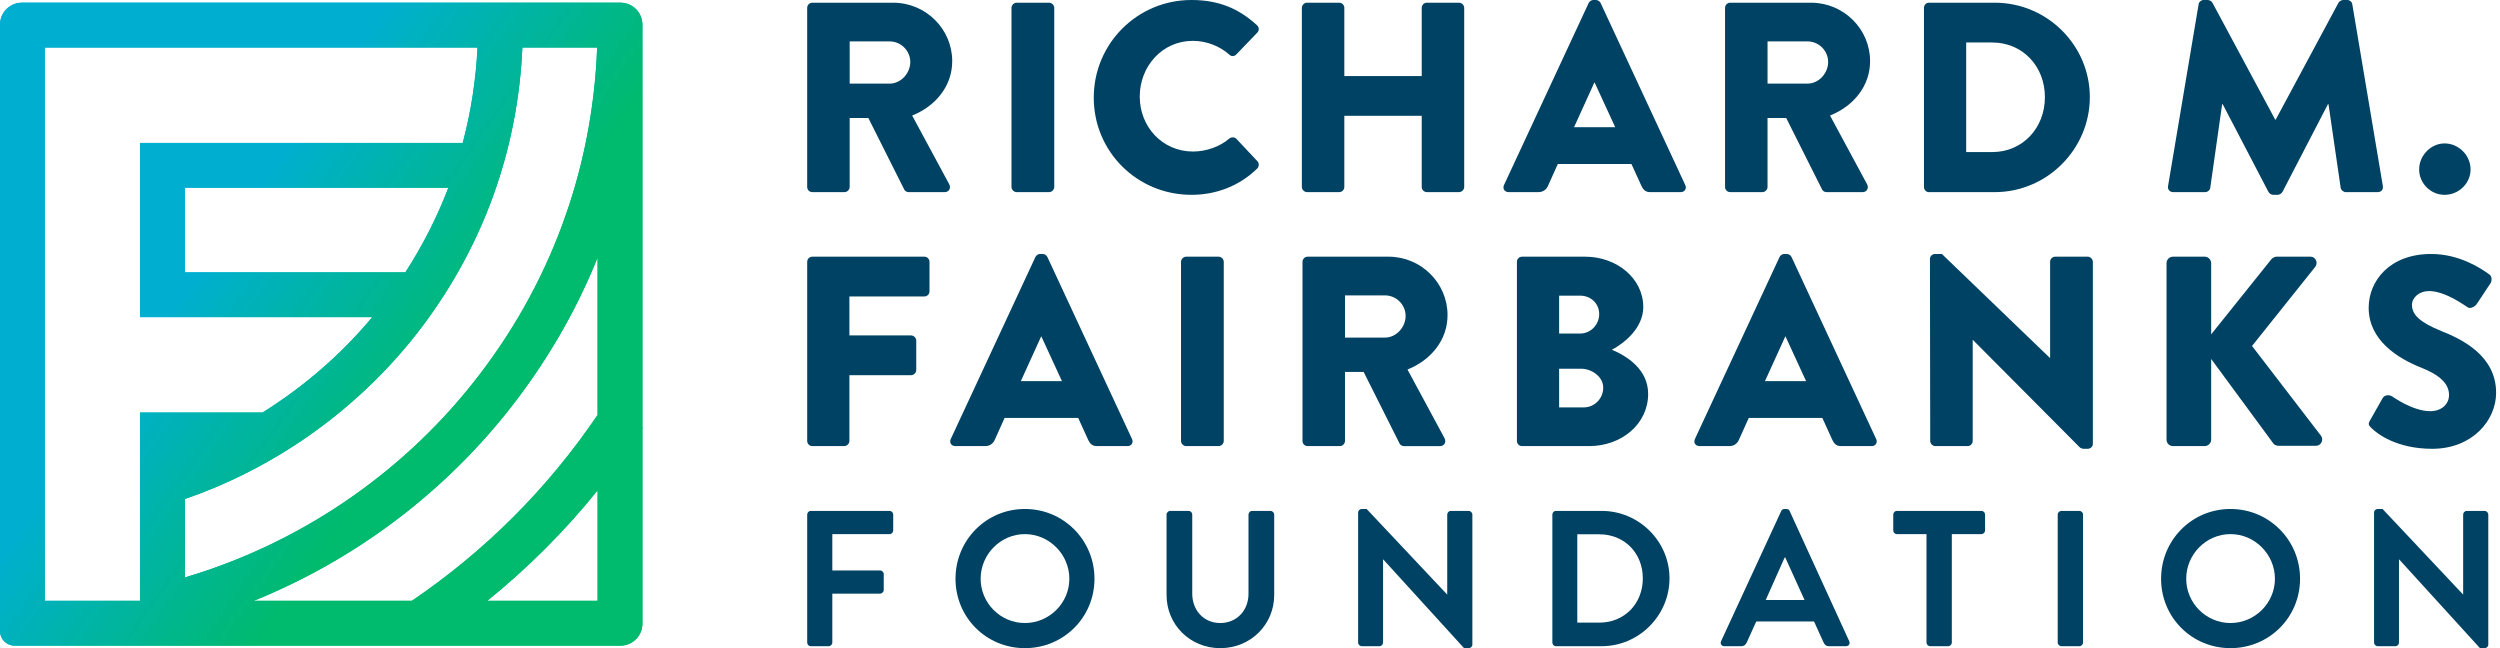
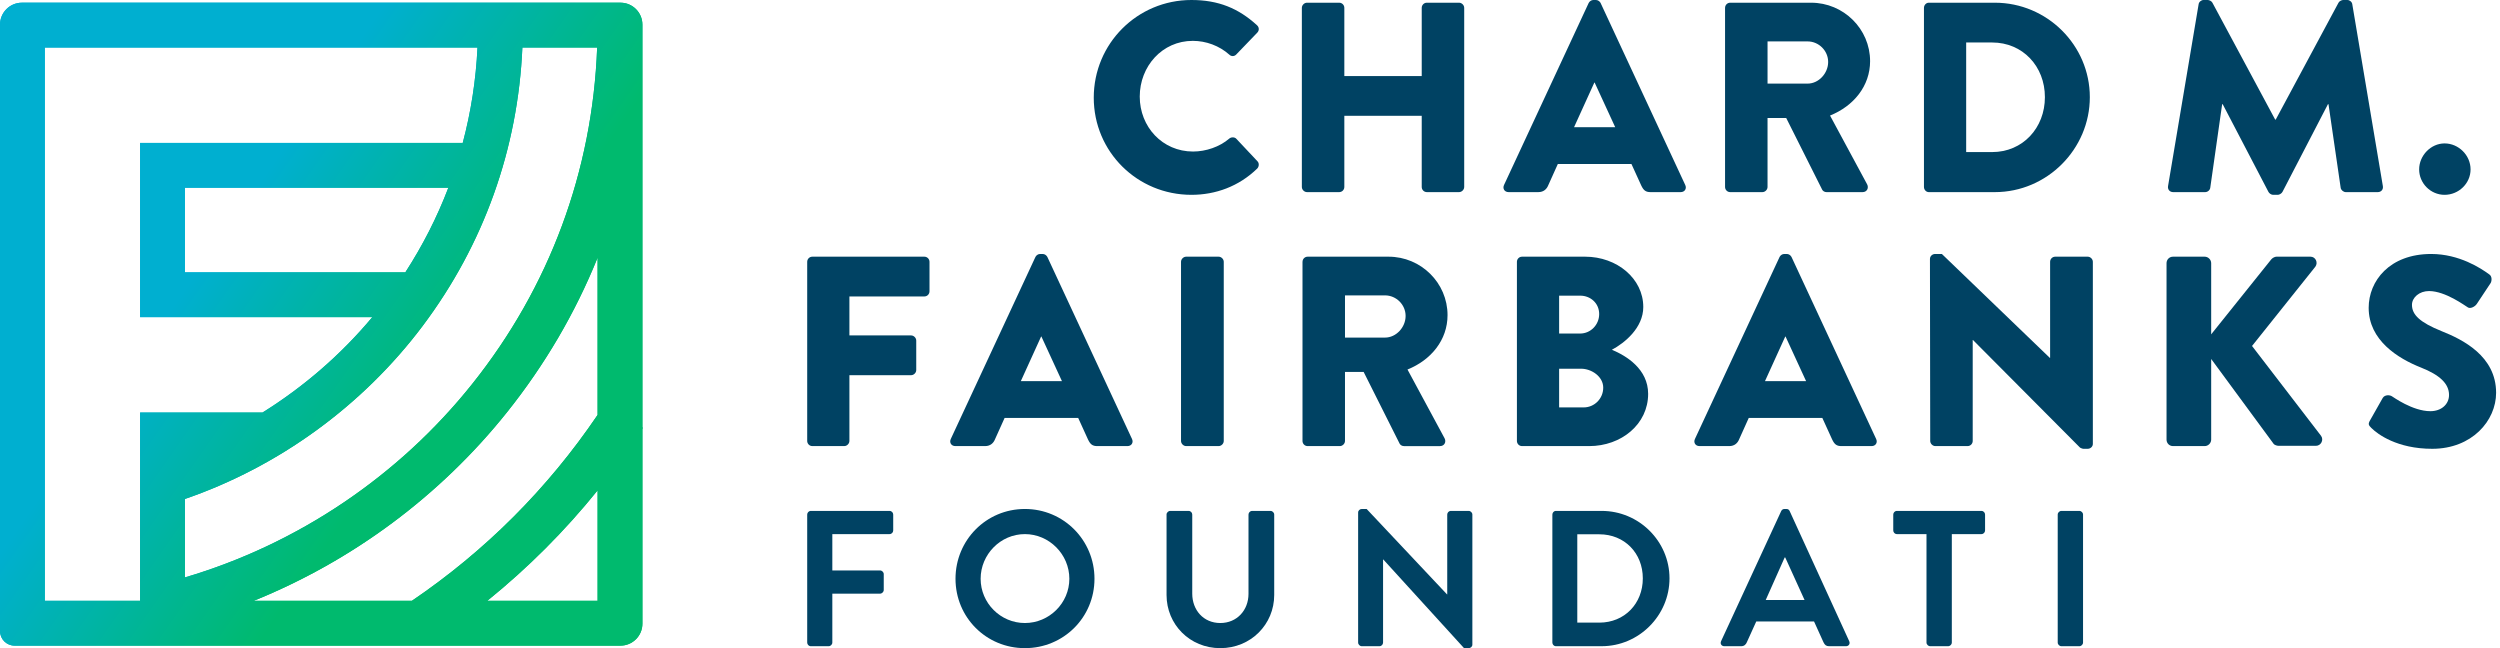
<svg xmlns="http://www.w3.org/2000/svg" width="405" height="105" viewBox="0 0 405 105" fill="none">
-   <path d="M104.16 69.317L104.072 69.26V4.159C104.072 4.128 104.073 4.099 104.073 4.068H104.072V3.994C104.072 2.029 102.479 0.435 100.515 0.435H3.556C1.593 0.435 0 2.027 0 3.994V102.233C0 103.539 1.056 104.595 2.36 104.595H100.515C102.479 104.595 104.072 103.001 104.072 101.035V69.453C104.101 69.407 104.131 69.363 104.16 69.317ZM96.81 67.221C88.738 79.131 78.627 89.251 66.729 97.327H41.106C57.067 90.874 71.327 80.33 82.164 66.744C88.315 59.032 93.212 50.636 96.809 41.745V67.221H96.81ZM29.957 30.417H72.632C70.811 35.188 68.479 39.77 65.667 44.114H29.957V30.417ZM68.494 52.767C78.375 39.603 83.912 24.091 84.626 7.702H96.738C95.987 27.715 89.03 46.495 76.492 62.21C64.557 77.171 48.164 88.166 29.957 93.541V80.834C45.17 75.595 58.779 65.709 68.494 52.767ZM22.696 51.38H60.311C55.245 57.443 49.21 62.664 42.529 66.829H22.696V97.327H7.26V7.702H77.353C77.101 12.974 76.295 18.142 74.963 23.151H22.696V51.382V51.38ZM78.942 97.327C85.523 92.007 91.495 86.032 96.81 79.443V97.327H78.942Z" fill="url(#paint0_linear_382_5149)" />
+   <path d="M104.16 69.317L104.072 69.26V4.159C104.072 4.128 104.073 4.099 104.073 4.068H104.072V3.994C104.072 2.029 102.479 0.435 100.515 0.435H3.556C1.593 0.435 0 2.027 0 3.994V102.233C0 103.539 1.056 104.595 2.36 104.595H100.515C102.479 104.595 104.072 103.001 104.072 101.035V69.453C104.101 69.407 104.131 69.363 104.16 69.317ZM96.81 67.221C88.738 79.131 78.627 89.251 66.729 97.327H41.106C57.067 90.874 71.327 80.33 82.164 66.744C88.315 59.032 93.212 50.636 96.809 41.745V67.221H96.81ZM29.957 30.417H72.632C70.811 35.188 68.479 39.77 65.667 44.114H29.957V30.417ZM68.494 52.767C78.375 39.603 83.912 24.091 84.626 7.702H96.738C95.987 27.715 89.03 46.495 76.492 62.21C64.557 77.171 48.164 88.166 29.957 93.541V80.834C45.17 75.595 58.779 65.709 68.494 52.767ZM22.696 51.38H60.311C55.245 57.443 49.21 62.664 42.529 66.829H22.696V97.327H7.26V7.702H77.353C77.101 12.974 76.295 18.142 74.963 23.151H22.696V51.382ZM78.942 97.327C85.523 92.007 91.495 86.032 96.81 79.443V97.327H78.942Z" fill="url(#paint0_linear_382_5149)" />
  <path d="M104.16 69.317L104.072 69.26V4.159C104.072 4.128 104.073 4.099 104.073 4.068H104.072V3.994C104.072 2.029 102.479 0.435 100.515 0.435H3.556C1.593 0.435 0 2.027 0 3.994V102.233C0 103.539 1.056 104.595 2.36 104.595H100.515C102.479 104.595 104.072 103.001 104.072 101.035V69.453C104.101 69.407 104.131 69.363 104.16 69.317ZM96.81 67.221C88.738 79.131 78.627 89.251 66.729 97.327H41.106C57.067 90.874 71.327 80.33 82.164 66.744C88.315 59.032 93.212 50.636 96.809 41.745V67.221H96.81ZM29.957 30.417H72.632C70.811 35.188 68.479 39.77 65.667 44.114H29.957V30.417ZM68.494 52.767C78.375 39.603 83.912 24.091 84.626 7.702H96.738C95.987 27.715 89.03 46.495 76.492 62.21C64.557 77.171 48.164 88.166 29.957 93.541V80.834C45.17 75.595 58.779 65.709 68.494 52.767ZM22.696 51.38H60.311C55.245 57.443 49.21 62.664 42.529 66.829H22.696V97.327H7.26V7.702H77.353C77.101 12.974 76.295 18.142 74.963 23.151H22.696V51.382V51.38ZM78.942 97.327C85.523 92.007 91.495 86.032 96.81 79.443V97.327H78.942Z" fill="url(#paint1_linear_382_5149)" />
  <path d="M130.766 83.362C130.766 83.048 131.017 82.767 131.361 82.767H144.105C144.45 82.767 144.7 83.048 144.7 83.362V85.93C144.7 86.244 144.45 86.525 144.105 86.525H134.837V92.412H142.571C142.885 92.412 143.167 92.694 143.167 93.008V95.576C143.167 95.889 142.885 96.171 142.571 96.171H134.837V104.092C134.837 104.406 134.555 104.688 134.242 104.688H131.361C131.017 104.688 130.766 104.406 130.766 104.092V83.364V83.362Z" fill="#004263" />
  <path d="M166.033 82.454C172.296 82.454 177.305 87.496 177.305 93.759C177.305 100.022 172.295 105 166.033 105C159.772 105 154.792 100.022 154.792 93.759C154.792 87.496 159.77 82.454 166.033 82.454ZM166.033 100.929C169.979 100.929 173.235 97.704 173.235 93.759C173.235 89.814 169.979 86.525 166.033 86.525C162.088 86.525 158.863 89.814 158.863 93.759C158.863 97.704 162.088 100.929 166.033 100.929Z" fill="#004263" />
  <path d="M188.979 83.362C188.979 83.048 189.261 82.767 189.575 82.767H192.549C192.894 82.767 193.144 83.048 193.144 83.362V96.169C193.144 98.831 194.961 100.929 197.685 100.929C200.409 100.929 202.257 98.831 202.257 96.202V83.364C202.257 83.05 202.507 82.768 202.852 82.768H205.826C206.14 82.768 206.422 83.05 206.422 83.364V96.389C206.422 101.149 202.632 105 197.685 105C192.738 105 188.981 101.149 188.981 96.389V83.364L188.979 83.362Z" fill="#004263" />
  <path d="M220.018 83.019C220.018 82.705 220.3 82.454 220.614 82.454H221.396L234.421 96.294H234.452V83.362C234.452 83.048 234.702 82.767 235.047 82.767H237.927C238.241 82.767 238.523 83.048 238.523 83.362V104.436C238.523 104.75 238.241 105 237.927 105H237.176L224.087 90.628H224.057V104.092C224.057 104.406 223.806 104.688 223.461 104.688H220.612C220.298 104.688 220.017 104.406 220.017 104.092V83.019H220.018Z" fill="#004263" />
  <path d="M251.483 83.362C251.483 83.048 251.733 82.767 252.047 82.767H259.468C265.511 82.767 270.459 87.683 270.459 93.694C270.459 99.705 265.511 104.685 259.468 104.685H252.047C251.733 104.685 251.483 104.403 251.483 104.09V83.361V83.362ZM259.091 100.866C263.162 100.866 266.136 97.797 266.136 93.696C266.136 89.594 263.162 86.556 259.091 86.556H255.521V100.866H259.091Z" fill="#004263" />
  <path d="M278.814 103.873L288.552 82.799C288.646 82.611 288.802 82.454 289.084 82.454H289.398C289.711 82.454 289.837 82.611 289.929 82.799L299.573 103.873C299.762 104.28 299.51 104.688 299.042 104.688H296.318C295.848 104.688 295.628 104.499 295.41 104.062L293.876 100.68H284.514L282.98 104.062C282.855 104.375 282.573 104.688 282.072 104.688H279.348C278.878 104.688 278.628 104.281 278.817 103.873H278.814ZM292.34 97.203L289.209 90.314H289.115L286.046 97.203H292.34Z" fill="#004263" />
  <path d="M312.093 86.525H307.302C306.957 86.525 306.707 86.244 306.707 85.93V83.362C306.707 83.048 306.957 82.767 307.302 82.767H320.986C321.331 82.767 321.581 83.048 321.581 83.362V85.93C321.581 86.244 321.331 86.525 320.986 86.525H316.195V104.091C316.195 104.405 315.913 104.686 315.6 104.686H312.687C312.373 104.686 312.092 104.405 312.092 104.091V86.525H312.093Z" fill="#004263" />
  <path d="M333.35 83.362C333.35 83.048 333.631 82.767 333.945 82.767H336.857C337.171 82.767 337.453 83.048 337.453 83.362V104.091C337.453 104.405 337.171 104.686 336.857 104.686H333.945C333.631 104.686 333.35 104.405 333.35 104.091V83.362Z" fill="#004263" />
-   <path d="M361.337 82.454C367.6 82.454 372.609 87.496 372.609 93.759C372.609 100.022 367.599 105 361.337 105C355.076 105 350.096 100.022 350.096 93.759C350.096 87.496 355.075 82.454 361.337 82.454ZM361.337 100.929C365.283 100.929 368.539 97.704 368.539 93.759C368.539 89.814 365.283 86.525 361.337 86.525C357.392 86.525 354.167 89.814 354.167 93.759C354.167 97.704 357.392 100.929 361.337 100.929Z" fill="#004263" />
-   <path d="M384.597 83.019C384.597 82.705 384.879 82.454 385.193 82.454H385.975L399 96.294H399.031V83.362C399.031 83.048 399.282 82.767 399.626 82.767H402.507C402.82 82.767 403.102 83.048 403.102 83.362V104.436C403.102 104.75 402.82 105 402.507 105H401.755L388.667 90.628H388.636V104.092C388.636 104.406 388.385 104.688 388.04 104.688H385.191C384.877 104.688 384.596 104.406 384.596 104.092V83.019H384.597Z" fill="#004263" />
-   <path d="M130.766 1.271C130.766 0.832 131.117 0.439 131.599 0.439H144.705C149.966 0.439 154.26 4.691 154.26 9.908C154.26 13.94 151.586 17.184 147.772 18.719L153.777 29.854C154.084 30.424 153.777 31.126 153.032 31.126H147.202C146.851 31.126 146.588 30.906 146.501 30.731L140.671 19.114H137.646V30.292C137.646 30.731 137.251 31.124 136.812 31.124H131.596C131.114 31.124 130.763 30.73 130.763 30.292V1.271H130.766ZM144.136 13.545C145.933 13.545 147.467 11.879 147.467 10.039C147.467 8.199 145.933 6.708 144.136 6.708H137.648V13.547H144.136V13.545Z" fill="#004263" />
-   <path d="M163.863 1.271C163.863 0.832 164.258 0.439 164.696 0.439H169.955C170.394 0.439 170.788 0.834 170.788 1.271V30.291C170.788 30.73 170.393 31.123 169.955 31.123H164.696C164.257 31.123 163.863 30.728 163.863 30.291V1.271Z" fill="#004263" />
  <path d="M193.013 0C197.396 0 200.64 1.358 203.621 4.077C204.016 4.427 204.016 4.953 203.665 5.304L200.246 8.854C199.939 9.161 199.457 9.161 199.149 8.854C197.527 7.408 195.379 6.619 193.231 6.619C188.278 6.619 184.639 10.74 184.639 15.649C184.639 20.558 188.321 24.548 193.275 24.548C195.337 24.548 197.572 23.802 199.149 22.444C199.456 22.182 200.026 22.182 200.29 22.488L203.709 26.127C204.016 26.433 203.973 27.004 203.665 27.31C200.685 30.203 196.914 31.562 193.013 31.562C184.246 31.562 177.189 24.592 177.189 15.824C177.189 7.057 184.246 0 193.013 0Z" fill="#004263" />
  <path d="M210.9 1.271C210.9 0.832 211.295 0.439 211.733 0.439H216.95C217.431 0.439 217.782 0.834 217.782 1.271V12.318H230.319V1.271C230.319 0.832 230.67 0.439 231.152 0.439H236.369C236.806 0.439 237.201 0.834 237.201 1.271V30.291C237.201 30.73 236.806 31.123 236.369 31.123H231.152C230.67 31.123 230.319 30.728 230.319 30.291V18.762H217.782V30.291C217.782 30.73 217.431 31.123 216.95 31.123H211.733C211.294 31.123 210.9 30.728 210.9 30.291V1.271Z" fill="#004263" />
  <path d="M243.645 29.984L257.366 0.482C257.497 0.218 257.805 0 258.111 0H258.55C258.857 0 259.165 0.22 259.296 0.482L273.016 29.984C273.28 30.554 272.928 31.124 272.271 31.124H267.405C266.615 31.124 266.264 30.861 265.871 30.028L264.293 26.564H252.37L250.792 30.071C250.572 30.597 250.091 31.123 249.214 31.123H244.392C243.735 31.123 243.384 30.553 243.647 29.983L243.645 29.984ZM261.662 20.604L258.331 13.371H258.287L254.998 20.604H261.662Z" fill="#004263" />
  <path d="M279.46 1.271C279.46 0.832 279.811 0.439 280.293 0.439H293.399C298.66 0.439 302.955 4.691 302.955 9.908C302.955 13.94 300.281 17.184 296.466 18.719L302.471 29.854C302.778 30.424 302.471 31.126 301.726 31.126H295.896C295.546 31.126 295.282 30.906 295.195 30.731L289.365 19.114H286.341V30.292C286.341 30.731 285.946 31.124 285.508 31.124H280.291C279.81 31.124 279.459 30.73 279.459 30.292V1.271H279.46ZM292.83 13.545C294.628 13.545 296.161 11.879 296.161 10.039C296.161 8.199 294.628 6.708 292.83 6.708H286.342V13.547H292.83V13.545Z" fill="#004263" />
  <path d="M311.681 1.271C311.681 0.832 312.031 0.439 312.469 0.439H323.165C331.626 0.439 338.552 7.322 338.552 15.738C338.552 24.153 331.626 31.124 323.165 31.124H312.469C312.03 31.124 311.681 30.73 311.681 30.292V1.271ZM322.727 24.636C327.681 24.636 331.275 20.735 331.275 15.738C331.275 10.74 327.681 6.883 322.727 6.883H318.52V24.636H322.727Z" fill="#004263" />
  <path d="M356.175 0.701C356.219 0.306 356.613 0 356.963 0H357.664C357.884 0 358.279 0.175 358.41 0.439L368.58 19.377H368.668L378.838 0.439C378.969 0.177 379.364 0 379.584 0H380.285C380.636 0 381.031 0.306 381.073 0.701L386.026 30.159C386.115 30.73 385.72 31.124 385.194 31.124H380.021C379.627 31.124 379.233 30.774 379.189 30.423L377.216 16.878H377.128L369.764 31.08C369.633 31.344 369.239 31.562 369.019 31.562H368.231C367.967 31.562 367.616 31.342 367.485 31.08L360.076 16.878H359.989L358.061 30.423C358.017 30.774 357.666 31.124 357.228 31.124H352.056C351.53 31.124 351.135 30.73 351.222 30.159L356.175 0.701Z" fill="#004263" />
  <path d="M396.023 23.233C398.302 23.233 400.232 25.162 400.232 27.441C400.232 29.72 398.303 31.562 396.023 31.562C393.742 31.562 391.902 29.678 391.902 27.441C391.902 25.205 393.786 23.233 396.023 23.233Z" fill="#004263" />
  <path d="M130.766 42.416C130.766 41.976 131.117 41.583 131.599 41.583H149.746C150.228 41.583 150.579 41.978 150.579 42.416V47.193C150.579 47.632 150.228 48.026 149.746 48.026H137.604V54.339H147.598C148.036 54.339 148.431 54.733 148.431 55.171V59.949C148.431 60.388 148.036 60.781 147.598 60.781H137.604V71.433C137.604 71.872 137.209 72.265 136.771 72.265H131.599C131.117 72.265 130.766 71.871 130.766 71.433V42.414V42.416Z" fill="#004263" />
  <path d="M154.02 71.128L167.741 41.626C167.872 41.362 168.18 41.144 168.486 41.144H168.925C169.232 41.144 169.54 41.364 169.671 41.626L183.391 71.128C183.655 71.698 183.303 72.268 182.646 72.268H177.78C176.99 72.268 176.639 72.005 176.246 71.172L174.668 67.709H162.745L161.167 71.215C160.948 71.741 160.466 72.267 159.589 72.267H154.767C154.11 72.267 153.76 71.697 154.022 71.127L154.02 71.128ZM172.037 61.748L168.706 54.515H168.662L165.373 61.748H172.037Z" fill="#004263" />
  <path d="M191.325 42.416C191.325 41.976 191.72 41.583 192.157 41.583H197.417C197.856 41.583 198.249 41.978 198.249 42.416V71.434C198.249 71.874 197.854 72.267 197.417 72.267H192.157C191.718 72.267 191.325 71.872 191.325 71.434V42.416Z" fill="#004263" />
  <path d="M211.008 42.416C211.008 41.976 211.358 41.583 211.84 41.583H224.946C230.207 41.583 234.502 45.835 234.502 51.052C234.502 55.084 231.828 58.328 228.014 59.863L234.019 70.998C234.325 71.569 234.019 72.27 233.273 72.27H227.444C227.093 72.27 226.829 72.05 226.742 71.875L220.913 60.258H217.888V71.436C217.888 71.875 217.493 72.268 217.054 72.268H211.837C211.356 72.268 211.005 71.874 211.005 71.436V42.417L211.008 42.416ZM224.378 54.689C226.175 54.689 227.709 53.023 227.709 51.183C227.709 49.343 226.175 47.852 224.378 47.852H217.889V54.691H224.378V54.689Z" fill="#004263" />
  <path d="M245.74 42.416C245.74 41.976 246.091 41.583 246.573 41.583H256.787C261.959 41.583 266.211 45.134 266.211 49.736C266.211 53.111 263.187 55.566 261.125 56.662C263.449 57.627 266.999 59.775 266.999 63.807C266.999 68.718 262.659 72.268 257.444 72.268H246.573C246.091 72.268 245.74 71.874 245.74 71.436V42.417V42.416ZM255.998 54.032C257.665 54.032 259.067 52.63 259.067 50.877C259.067 49.123 257.665 47.896 255.998 47.896H252.579V54.034H255.998V54.032ZM256.567 66C258.276 66 259.723 64.597 259.723 62.8C259.723 61.002 257.837 59.731 256.128 59.731H252.578V66H256.566H256.567Z" fill="#004263" />
  <path d="M274.572 71.128L288.293 41.626C288.424 41.362 288.732 41.144 289.038 41.144H289.477C289.784 41.144 290.091 41.364 290.223 41.626L303.943 71.128C304.207 71.698 303.855 72.268 303.198 72.268H298.331C297.542 72.268 297.191 72.005 296.798 71.172L295.22 67.709H283.297L281.719 71.215C281.499 71.741 281.018 72.267 280.141 72.267H275.319C274.662 72.267 274.311 71.697 274.574 71.127L274.572 71.128ZM292.589 61.748L289.258 54.515H289.213L285.925 61.748H292.589Z" fill="#004263" />
  <path d="M312.655 41.934C312.655 41.495 313.049 41.144 313.487 41.144H314.583L332.074 57.978H332.118V42.416C332.118 41.976 332.469 41.583 332.95 41.583H338.21C338.649 41.583 339.042 41.978 339.042 42.416V71.916C339.042 72.355 338.647 72.706 338.21 72.706H337.509C337.378 72.706 337.027 72.575 336.938 72.486L319.623 55.084H319.579V71.434C319.579 71.874 319.228 72.267 318.745 72.267H313.528C313.089 72.267 312.696 71.872 312.696 71.434L312.652 41.932L312.655 41.934Z" fill="#004263" />
  <path d="M350.979 42.635C350.979 42.065 351.418 41.583 352.031 41.583H357.159C357.729 41.583 358.211 42.065 358.211 42.635V54.163L367.942 42.021C368.117 41.801 368.512 41.582 368.774 41.582H374.298C375.132 41.582 375.569 42.547 375.087 43.204L364.829 56.048L376.008 70.601C376.49 71.258 376.008 72.223 375.174 72.223H369.125C368.819 72.223 368.424 72.047 368.337 71.916L358.211 58.151V71.215C358.211 71.785 357.729 72.267 357.159 72.267H352.031C351.416 72.267 350.979 71.785 350.979 71.215V42.633V42.635Z" fill="#004263" />
  <path d="M383.945 68.103L386.004 64.464C386.355 63.894 387.187 63.983 387.495 64.202C387.671 64.289 390.826 66.612 393.72 66.612C395.473 66.612 396.744 65.516 396.744 63.983C396.744 62.141 395.211 60.739 392.229 59.556C388.459 58.065 383.725 55.128 383.725 49.867C383.725 45.527 387.1 41.144 393.851 41.144C398.409 41.144 401.917 43.467 403.231 44.432C403.757 44.739 403.67 45.529 403.495 45.835L401.259 49.21C400.952 49.692 400.162 50.087 399.768 49.78C399.373 49.561 396.173 47.151 393.499 47.151C391.921 47.151 390.738 48.203 390.738 49.386C390.738 51.008 392.054 52.235 395.516 53.637C398.935 54.996 404.37 57.67 404.37 63.632C404.37 68.148 400.469 72.706 394.025 72.706C388.326 72.706 385.17 70.338 384.161 69.331C383.722 68.892 383.591 68.716 383.942 68.103H383.945Z" fill="#004263" />
  <defs>
    <linearGradient id="paint0_linear_382_5149" x1="-6.341" y1="11.926" x2="110.143" y2="93.488" gradientUnits="userSpaceOnUse">
      <stop stop-color="#00AFD0" />
      <stop offset="0.35" stop-color="#00AFD0" />
      <stop offset="0.65" stop-color="#00BA6E" />
      <stop offset="1" stop-color="#00BA6E" />
    </linearGradient>
    <linearGradient id="paint1_linear_382_5149" x1="-6.341" y1="11.926" x2="110.143" y2="93.488" gradientUnits="userSpaceOnUse">
      <stop stop-color="#00AFD0" />
      <stop offset="0.35" stop-color="#00AFD0" />
      <stop offset="0.65" stop-color="#00BA6E" />
      <stop offset="1" stop-color="#00BA6E" />
    </linearGradient>
  </defs>
</svg>